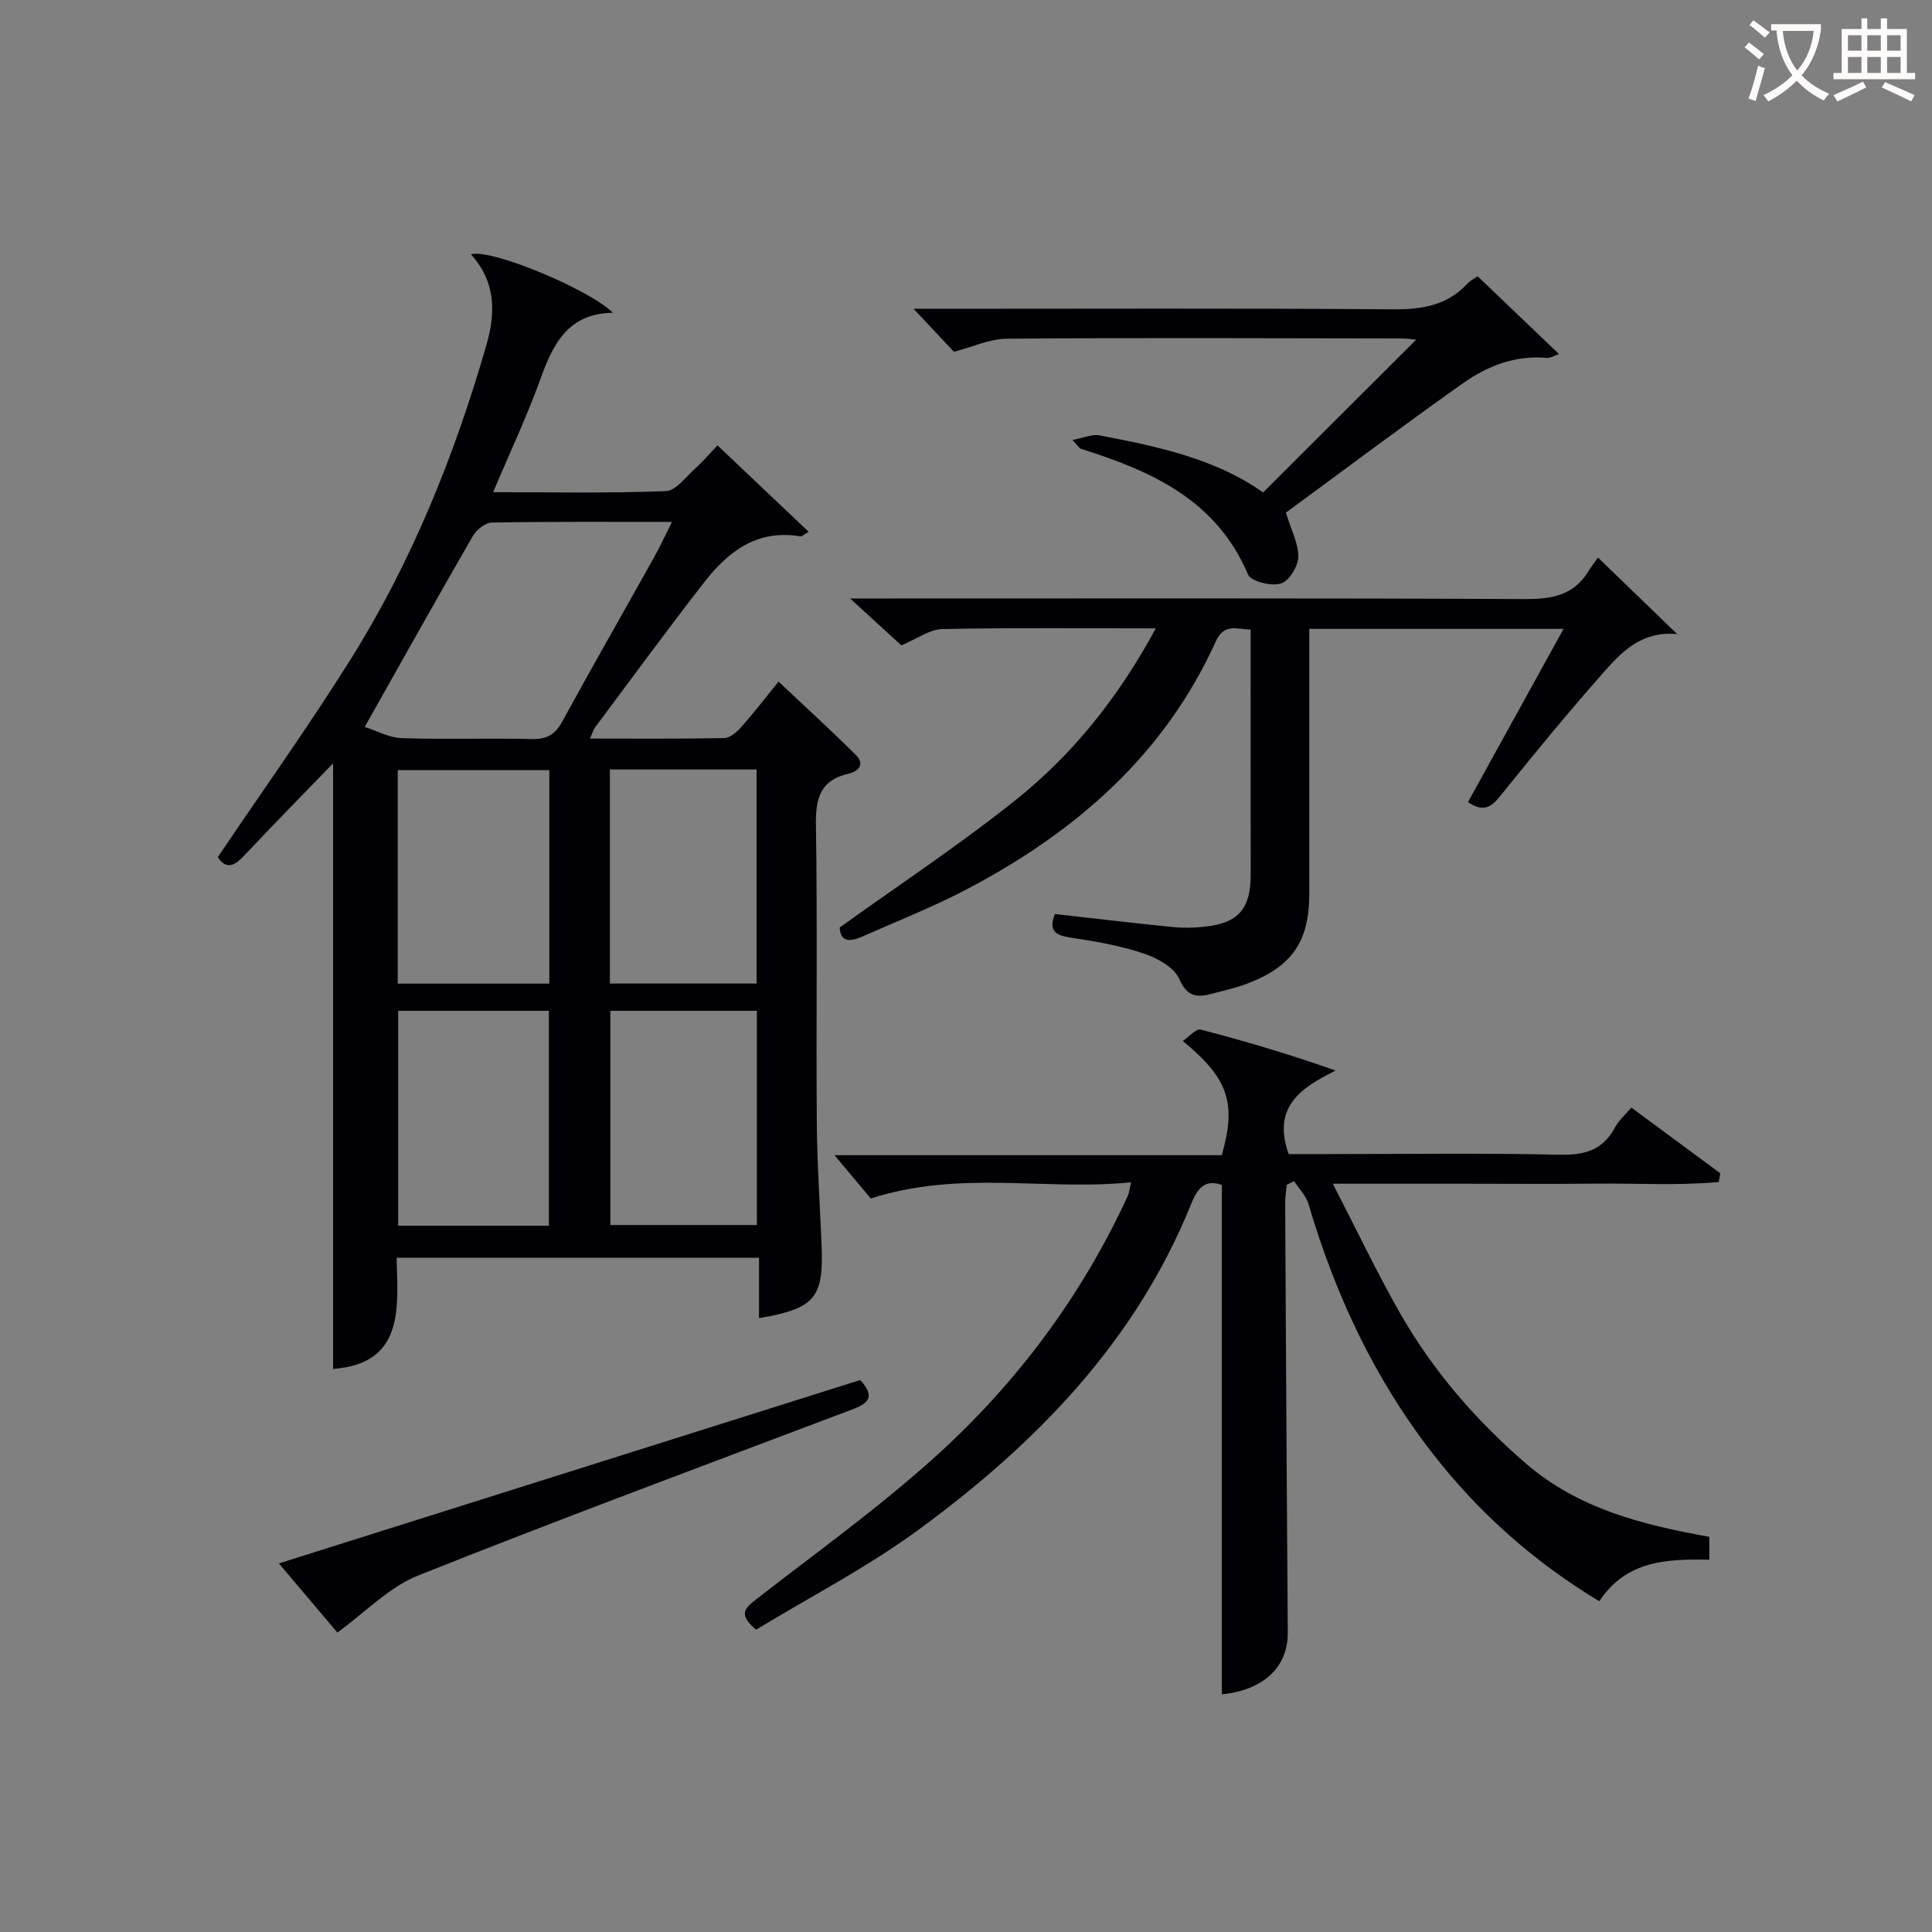
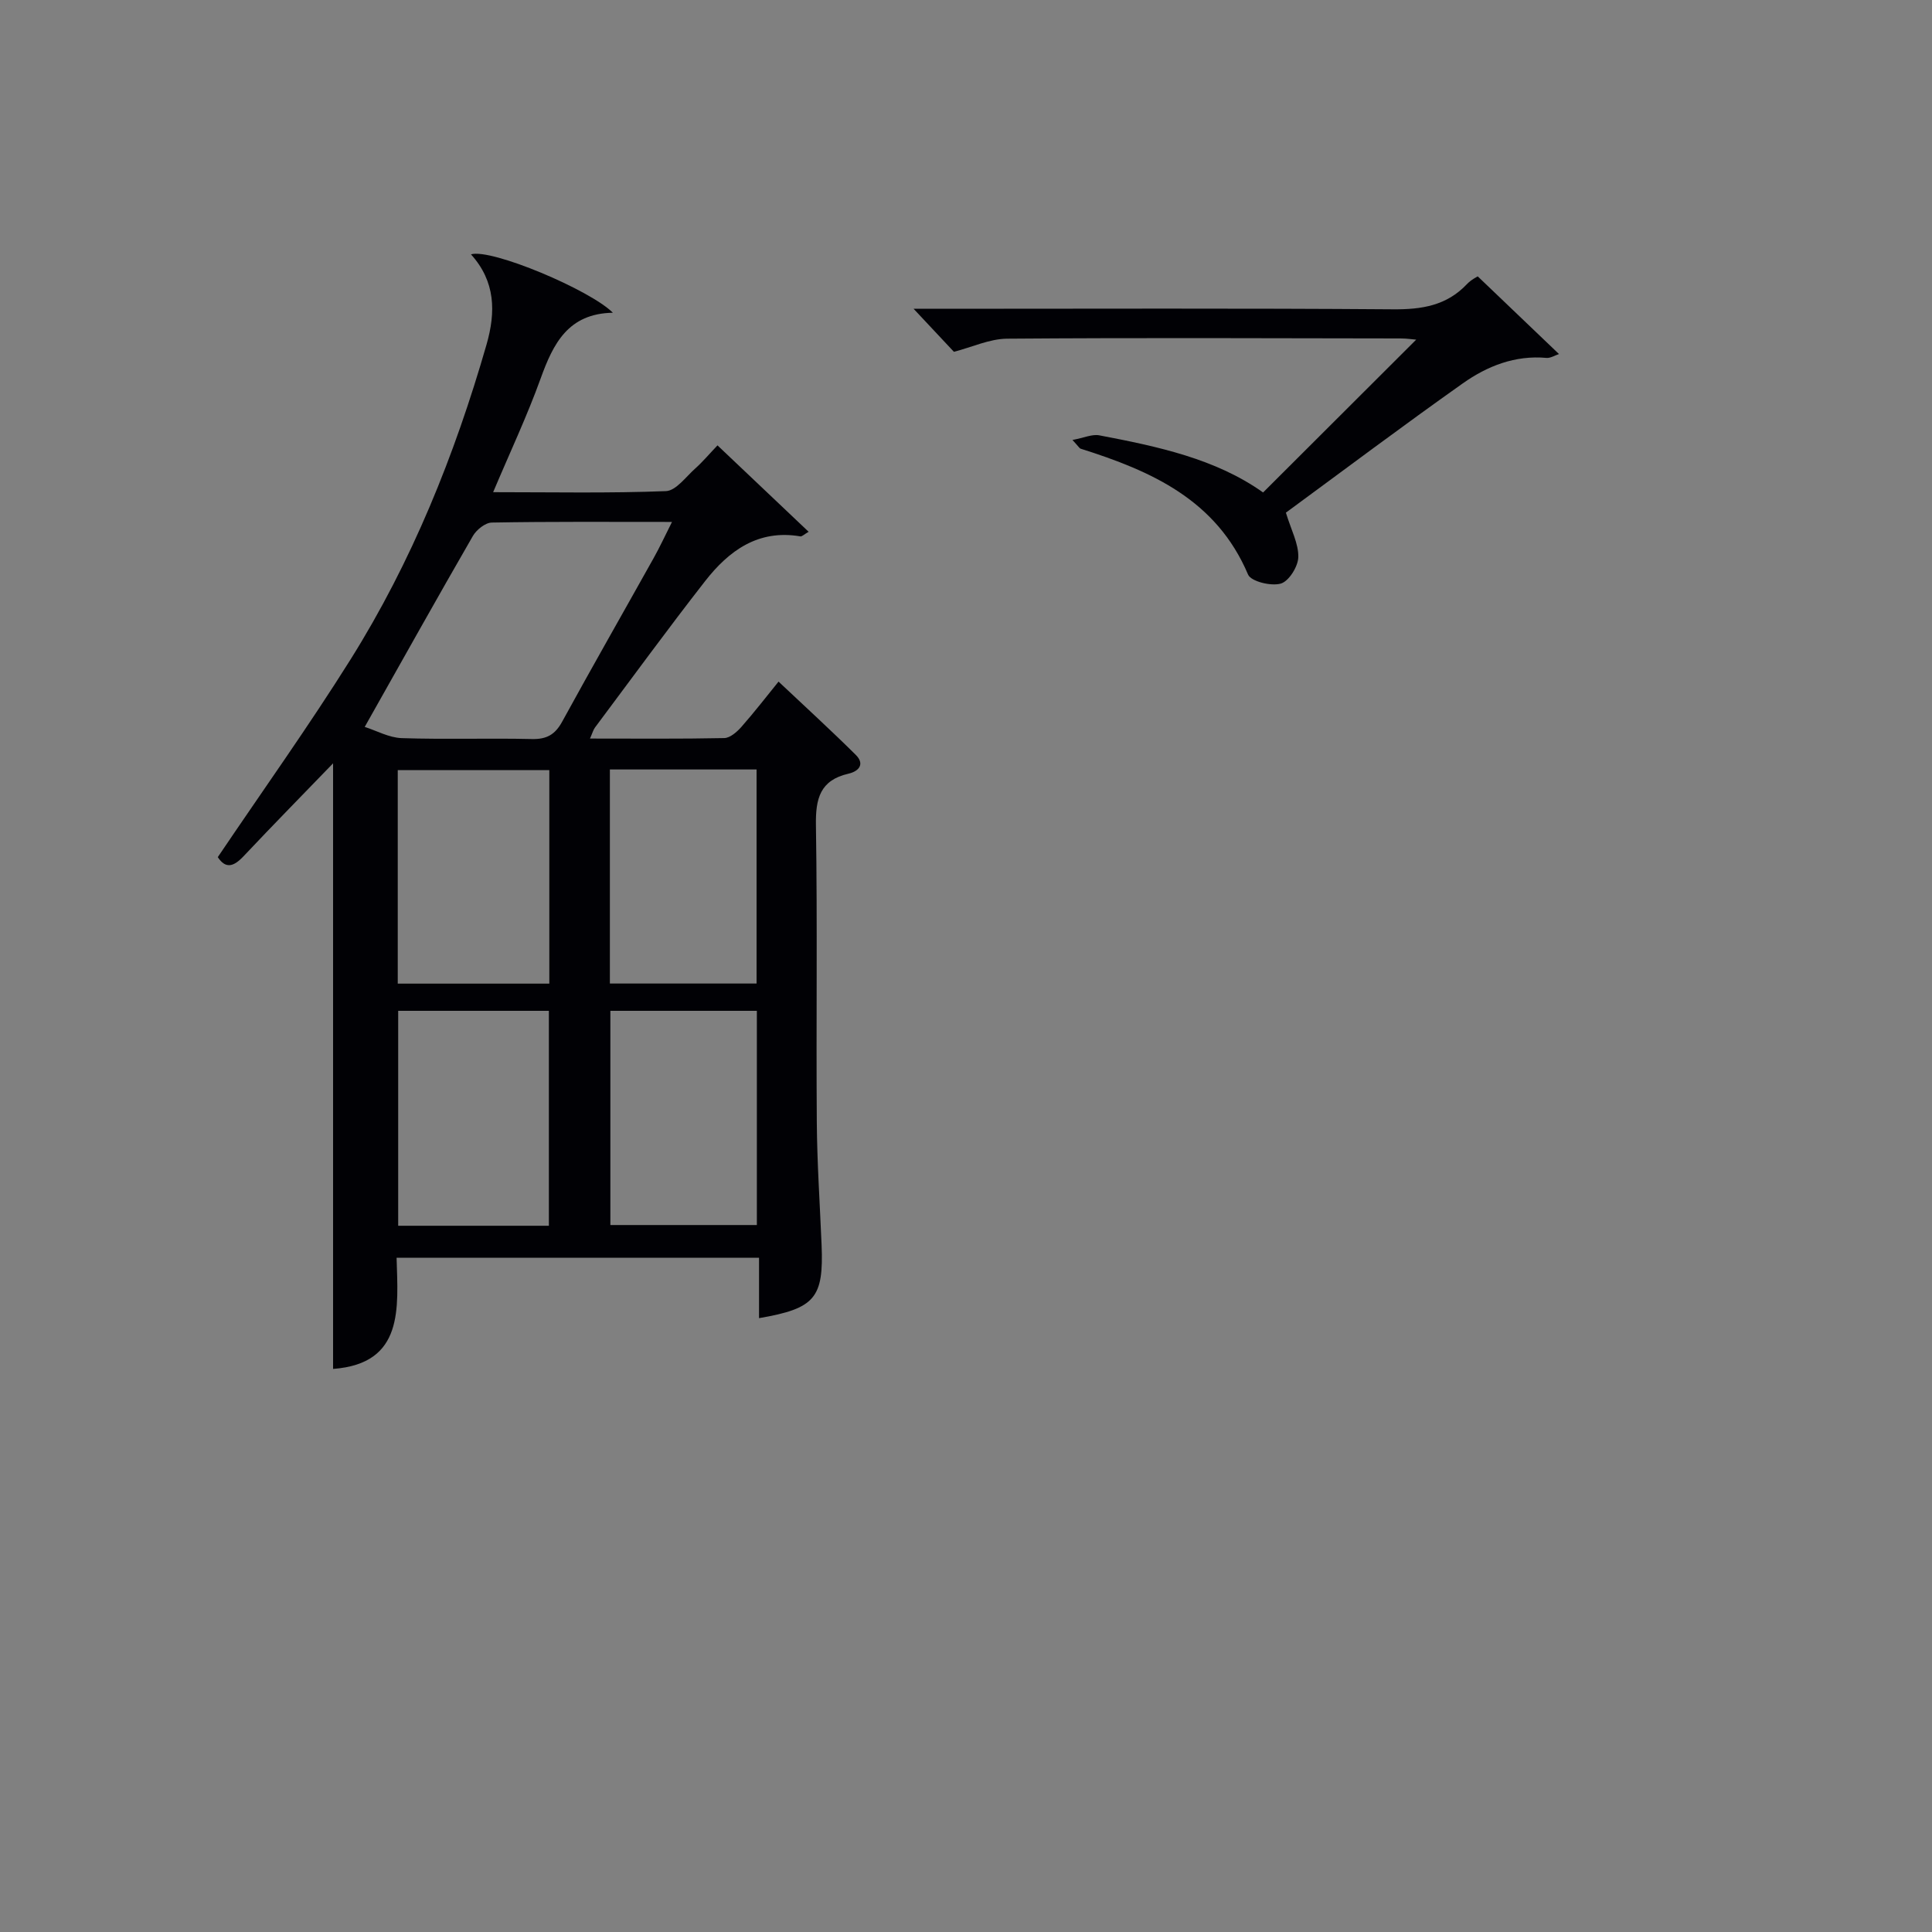
<svg xmlns="http://www.w3.org/2000/svg" enable-background="new 0 0 400 400" viewBox="0 0 400 400">
  <rect x="0" y="0" width="400" height="400" fill="#808080" stroke="none" />
  <g fill="#010105">
    <path d="m45.09 177.46c9.38-13.9 18.85-27.15 27.49-40.93 12.69-20.25 21.55-42.25 28.15-65.19 1.94-6.75 1.86-13.06-3.22-18.68 4.21-1.26 24.67 7.36 29.38 12.09-9.27.16-12.35 6.39-14.96 13.62-2.8 7.77-6.34 15.26-9.83 23.53 12.28 0 24.04.24 35.77-.22 2.09-.08 4.14-2.97 6.09-4.7 1.48-1.32 2.76-2.85 4.59-4.77 6.27 5.95 12.44 11.79 18.87 17.89-.96.55-1.38 1.01-1.72.95-8.73-1.49-14.8 2.97-19.71 9.26-7.78 9.96-15.23 20.19-22.8 30.31-.36.48-.51 1.1-1.04 2.29 9.63 0 18.72.09 27.81-.1 1.2-.03 2.6-1.26 3.51-2.28 2.74-3.11 5.28-6.4 7.72-9.41 5.42 5.11 10.81 10.03 15.98 15.16 1.93 1.91.67 3.41-1.53 3.91-5.85 1.35-6.8 5.15-6.71 10.65.32 20.49.03 40.98.18 61.47.06 8.48.64 16.95.99 25.42.45 11.01-1.34 13.18-12.95 15.18 0-4.1 0-8.13 0-12.5-25.15 0-49.72 0-75.04 0 .28 10.37 1.6 21.92-13.15 23.01 0-41.72 0-83.66 0-125.38-5.97 6.18-12.32 12.64-18.54 19.24-2.02 2.14-3.68 2.69-5.33.18zm30.42-26.96c2.43.77 5.02 2.23 7.65 2.32 8.98.3 17.97-.02 26.95.19 3.06.07 4.8-.9 6.27-3.58 6.22-11.36 12.65-22.61 18.97-33.92 1.26-2.25 2.34-4.59 3.78-7.45-13.03 0-25.17-.09-37.3.13-1.35.02-3.17 1.48-3.92 2.77-7.3 12.64-14.42 25.39-22.4 39.54zm38.22 8.95c-10.63 0-20.99 0-31.38 0v44.2h31.38c0-14.94 0-29.52 0-44.2zm-.09 94.33c0-15.12 0-29.82 0-44.5-10.61 0-20.86 0-31.2 0v44.5zm12.63-94.47v44.32h30.37c0-14.94 0-29.51 0-44.32-10.2 0-20.11 0-30.37 0zm30.43 49.97c-10.45 0-20.37 0-30.33 0v44.35h30.33c0-14.87 0-29.45 0-44.35z" />
-     <path d="m353.9 318.19v4.73c-8.67-.17-17.22.1-22.78 8.61-13.61-8.22-25.08-18.43-34.64-30.77-11.97-15.45-20.08-32.82-25.58-51.51-.5-1.71-1.96-3.14-2.97-4.7-.51.25-1.01.5-1.52.75-.12 1.26-.34 2.53-.33 3.79.16 29.65.32 59.3.54 88.96.05 7.16-5.14 11.91-13.66 12.74 0-35 0-70.05 0-105.46-3.03-1.05-4.78.05-6.3 3.83-11.51 28.62-32.23 49.8-56.56 67.61-10.66 7.8-22.53 13.93-33.56 20.64-3.69-3.09-2.39-4.41-.17-6.14 12.59-9.8 25.63-19.13 37.43-29.82 16.78-15.19 30.19-33.19 39.71-53.89.26-.56.3-1.23.66-2.77-17.79 1.79-35.42-2.61-53.88 3.35-1.95-2.33-4.69-5.6-7.52-8.97h80.18c3.1-10.77 1.39-15.88-8.07-23.65 1.36-.91 2.78-2.6 3.69-2.36 9.23 2.4 18.39 5.11 27.97 8.49-7.34 3.59-13.18 7.64-9.73 17.29h8.08c16 0 32-.23 47.99.13 5.19.12 8.98-.93 11.49-5.66.75-1.42 2.06-2.54 3.38-4.1 6.26 4.62 12.34 9.12 18.42 13.61-.11.6-.22 1.2-.33 1.8-8.54.79-17.16.24-25.74.34-8.83.1-17.66.02-26.49.02-8.78 0-17.56 0-27.66 0 4.92 9.54 9.1 18.35 13.92 26.8 6.82 11.94 15.71 22.22 26.17 31.22 10.83 9.29 23.92 12.57 37.86 15.09z" />
-     <path d="m323.72 130.2c-17.9 0-34.87 0-52.65 0v5.37 49.48c0 9.82-3.5 15-12.74 18.56-2.31.89-4.75 1.44-7.16 2.07-3.06.81-5.29.97-7.01-2.98-1.05-2.43-4.59-4.36-7.41-5.3-4.83-1.62-9.95-2.51-15.02-3.27-3.13-.47-4.73-1.34-3.32-4.89 8.18.91 16.36 1.89 24.55 2.71 2.14.22 4.34.14 6.49-.09 6.96-.74 9.51-3.74 9.49-10.78-.03-15-.01-29.99-.01-44.99 0-1.81 0-3.61 0-5.73-3.05-.13-5.5-1.34-7.24 2.49-10.63 23.48-29 39.39-51.31 51.15-7.03 3.71-14.48 6.64-21.76 9.87-2.42 1.08-4.63 1.35-4.77-1.84 12.27-8.82 24.85-17.13 36.57-26.51 11.84-9.48 21.23-21.29 28.87-35.42-15.3 0-29.75-.16-44.18.14-2.61.05-5.17 1.99-8.5 3.37-2.86-2.61-6.19-5.66-10.61-9.7h6.73c44.32 0 88.64-.09 132.96.12 5.56.03 10.08-.75 13.15-5.71.61-.99 1.32-1.92 2-2.89 5.87 5.67 11.14 10.76 16.4 15.85-6.82-.67-10.98 3.15-14.57 7.18-7.62 8.58-14.91 17.45-22.1 26.39-1.89 2.35-3.48 3.34-6.64 1.21 6.45-11.66 12.9-23.37 19.79-35.86z" />
    <path d="m197.5 72.84c-2.45-2.62-5.25-5.6-8.35-8.91h5.24c31.33 0 62.66-.13 93.99.11 5.96.05 11.11-.75 15.33-5.21.88-.94 2.13-1.53 2.24-1.61 5.74 5.48 11.18 10.69 16.82 16.08-.83.27-1.74.87-2.59.8-6.51-.59-12.26 1.69-17.32 5.27-12.47 8.82-24.68 18-36.63 26.77 1.09 3.59 2.64 6.42 2.57 9.21-.05 1.95-1.96 5.01-3.64 5.48-2 .57-6.15-.44-6.76-1.87-6.57-15.5-20.05-21.45-34.65-26.06-.27-.08-.44-.45-1.71-1.81 2.38-.44 4.07-1.24 5.55-.96 12.08 2.3 24.11 4.85 33.92 11.83 10.64-10.62 21.17-21.12 31.7-31.64-.76-.06-2-.25-3.23-.25-27.16-.04-54.33-.16-81.49.05-3.62.04-7.24 1.75-10.99 2.72z" />
-     <path d="m178.1 285.72c3.4 3.69 1.37 4.95-1.83 6.16-29.96 11.33-59.99 22.47-89.74 34.33-5.99 2.39-10.86 7.58-16.68 11.79-3.41-4.03-7.52-8.9-12.11-14.31 40.6-12.81 80.37-25.35 120.36-37.97z" />
+     <path d="m178.1 285.72z" />
  </g>
-   <path d="m362.1 8.8c1.1.8 2.1 1.6 3.1 2.4l-1 1.1c-1.3-1.1-2.3-2-3-2.5zm1.9 4.8c.5.2.9.4 1.4.5-.6 2.3-1.3 4.5-1.9 6.8l-1.5-.5c.8-2.1 1.4-4.3 2-6.8zm-1-9.4c1.3.9 2.4 1.8 3.4 2.5l-1 1.1c-1.4-1.2-2.4-2.1-3.2-2.6zm3.7 2.2v-1.4h10.3v1.2c-.5 3.6-1.8 6.8-4 9.4 1.5 1.6 3.4 2.8 5.7 3.8-.3.4-.7.8-1.1 1.4-2.3-1.1-4.1-2.5-5.6-4.1-1.6 1.6-3.6 3.1-5.9 4.3-.3-.5-.7-.9-1-1.3 2.4-1.1 4.4-2.5 6-4.1-1.9-2.5-3-5.6-3.3-9.3h-1.1zm8.8 0h-6.4c.3 3.3 1.3 6 3 8.2 2-2.3 3.1-5.1 3.4-8.2z" fill="#fcfbfa" />
-   <path d="m385.3 3.8h1.3v2.2h2.8v-2.2h1.3v2.2h4.1v9.1h1.7v1.3h-16.9v-1.3h1.7v-9.1h4.1v-2.2zm.4 13.1.7 1.2c-1.8.9-3.8 1.9-6 2.9-.2-.4-.5-.8-.8-1.3 2.3-1 4.3-1.9 6.1-2.8zm-3.1-6.4h2.8v-3.2h-2.8zm0 4.6h2.8v-3.3h-2.8zm4-4.6h2.8v-3.2h-2.8zm0 4.6h2.8v-3.3h-2.8zm3.7 1.9c2.1.9 4.1 1.8 6.1 2.7l-.7 1.3c-2.2-1.1-4.2-2-6.1-2.9zm3.2-9.7h-2.8v3.2h2.8zm-2.8 7.8h2.8v-3.3h-2.8z" fill="#fcfbfa" />
</svg>